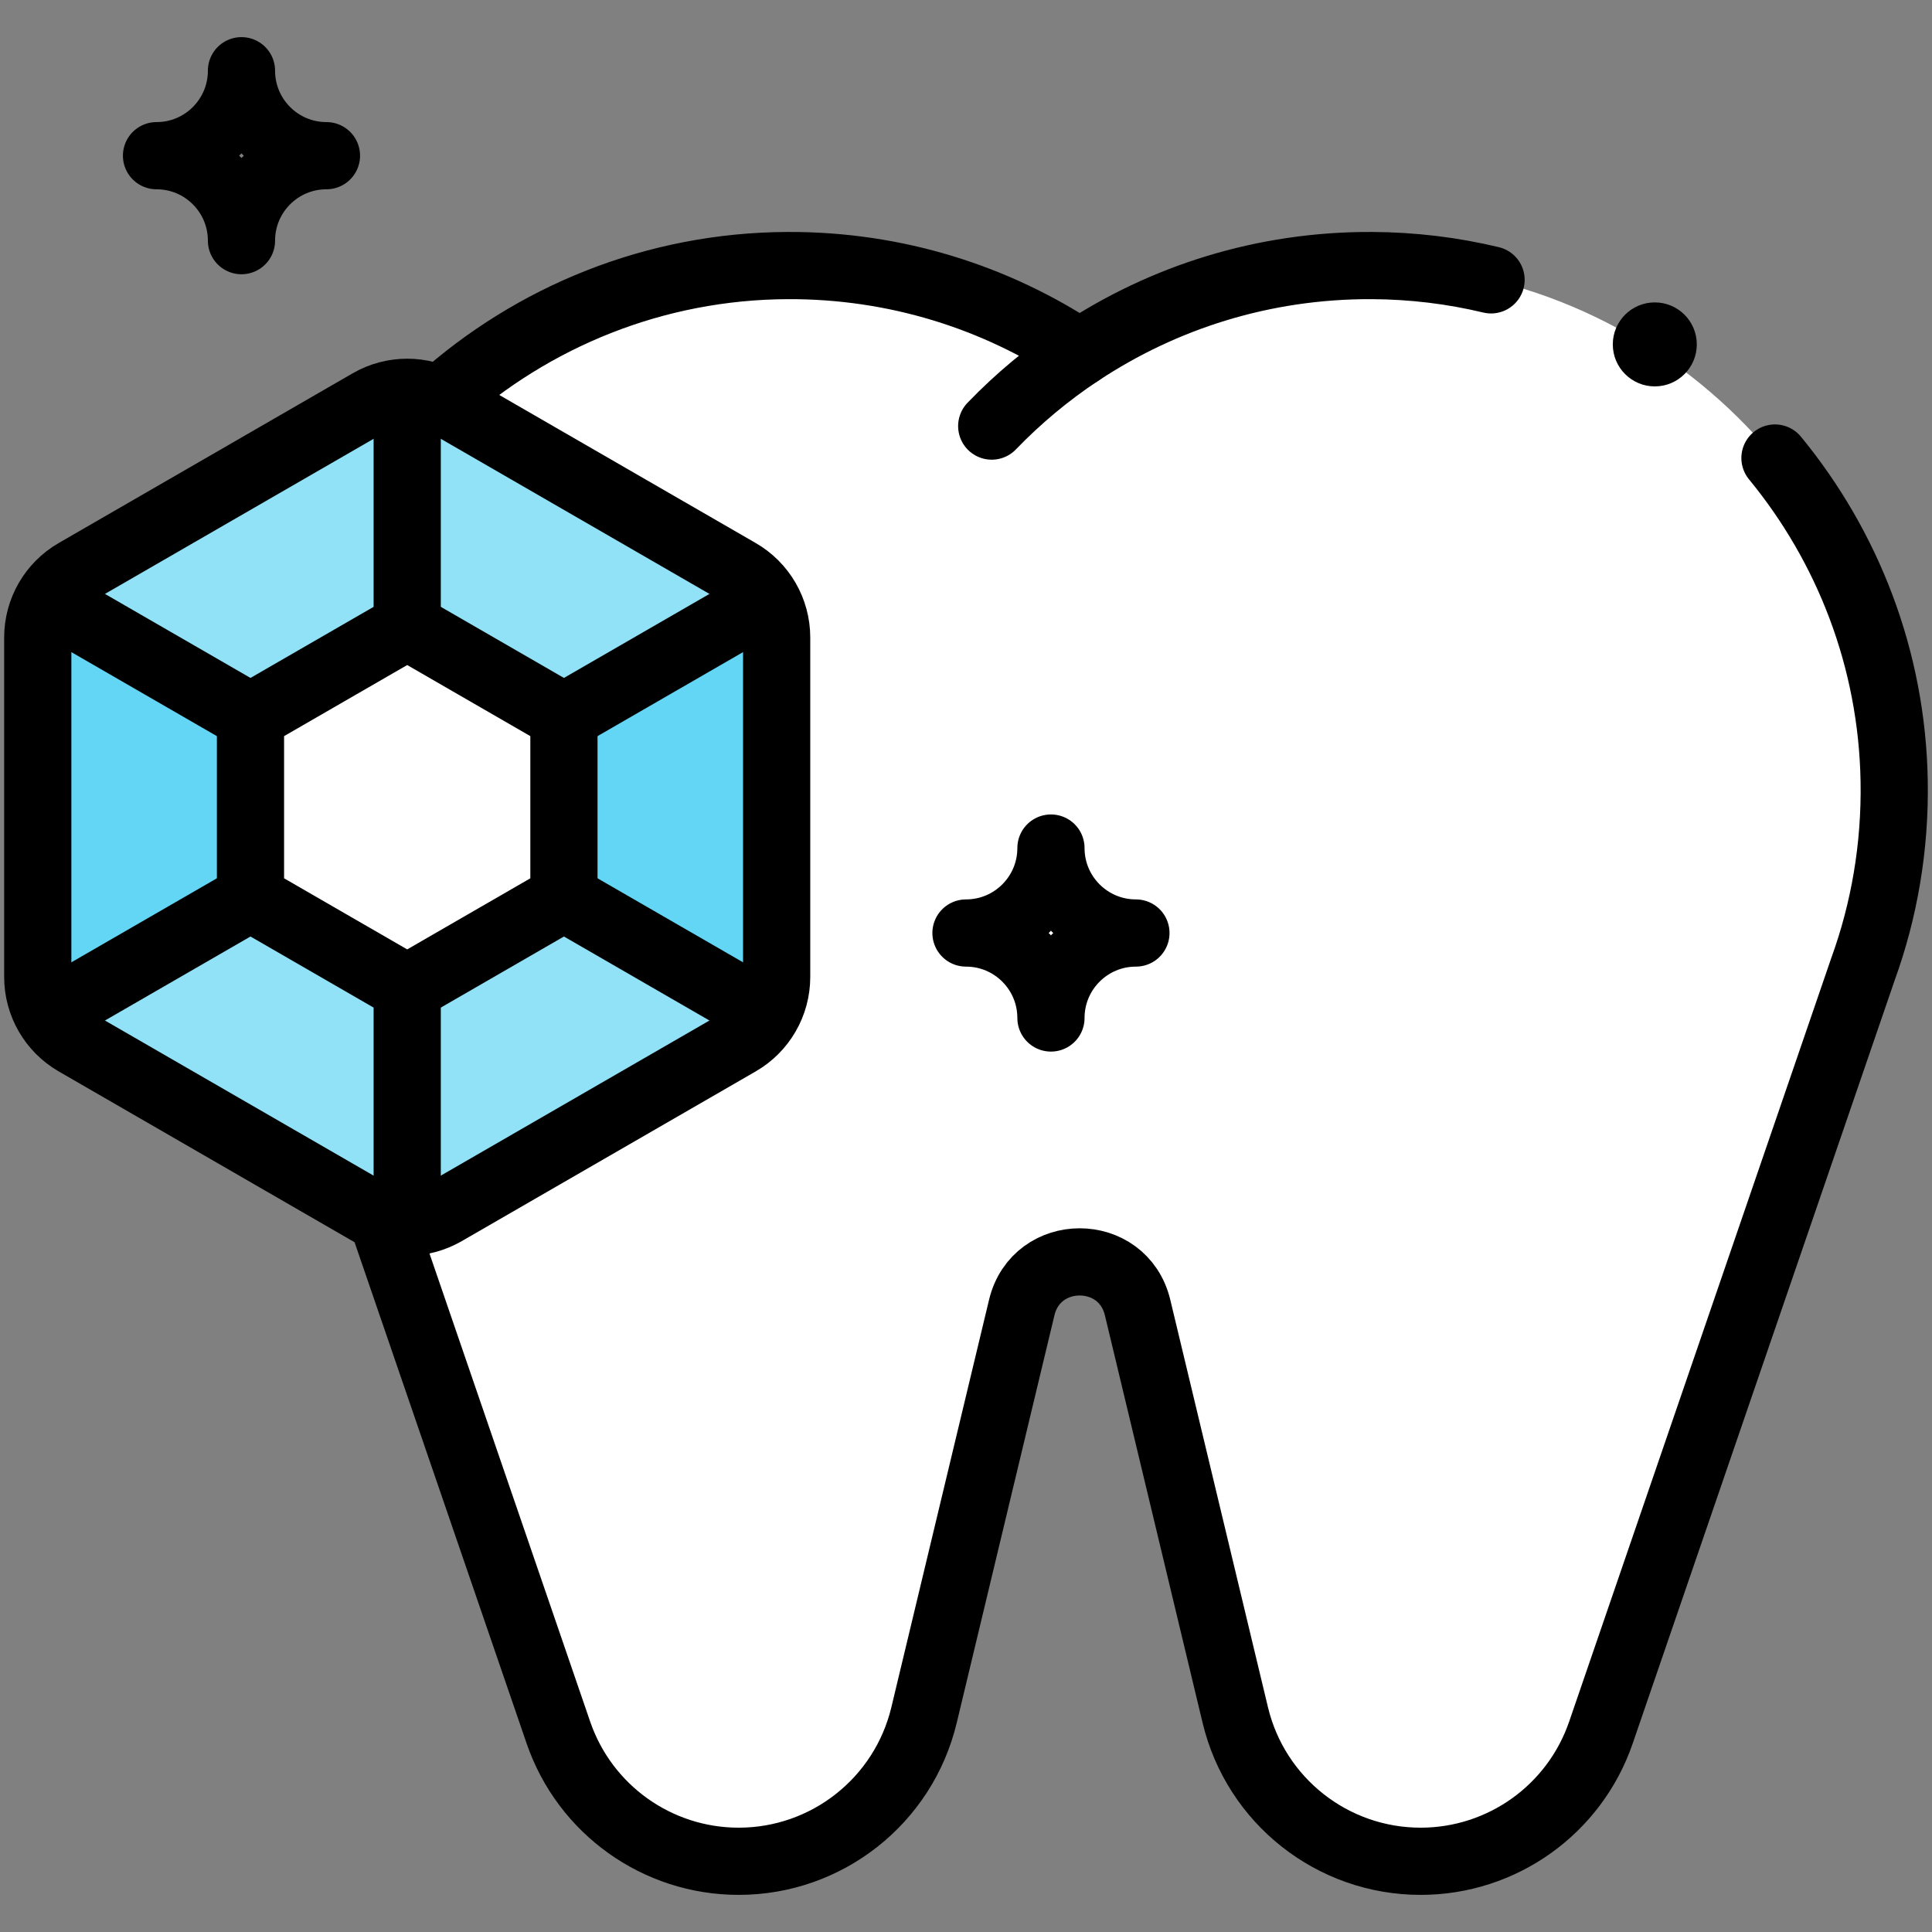
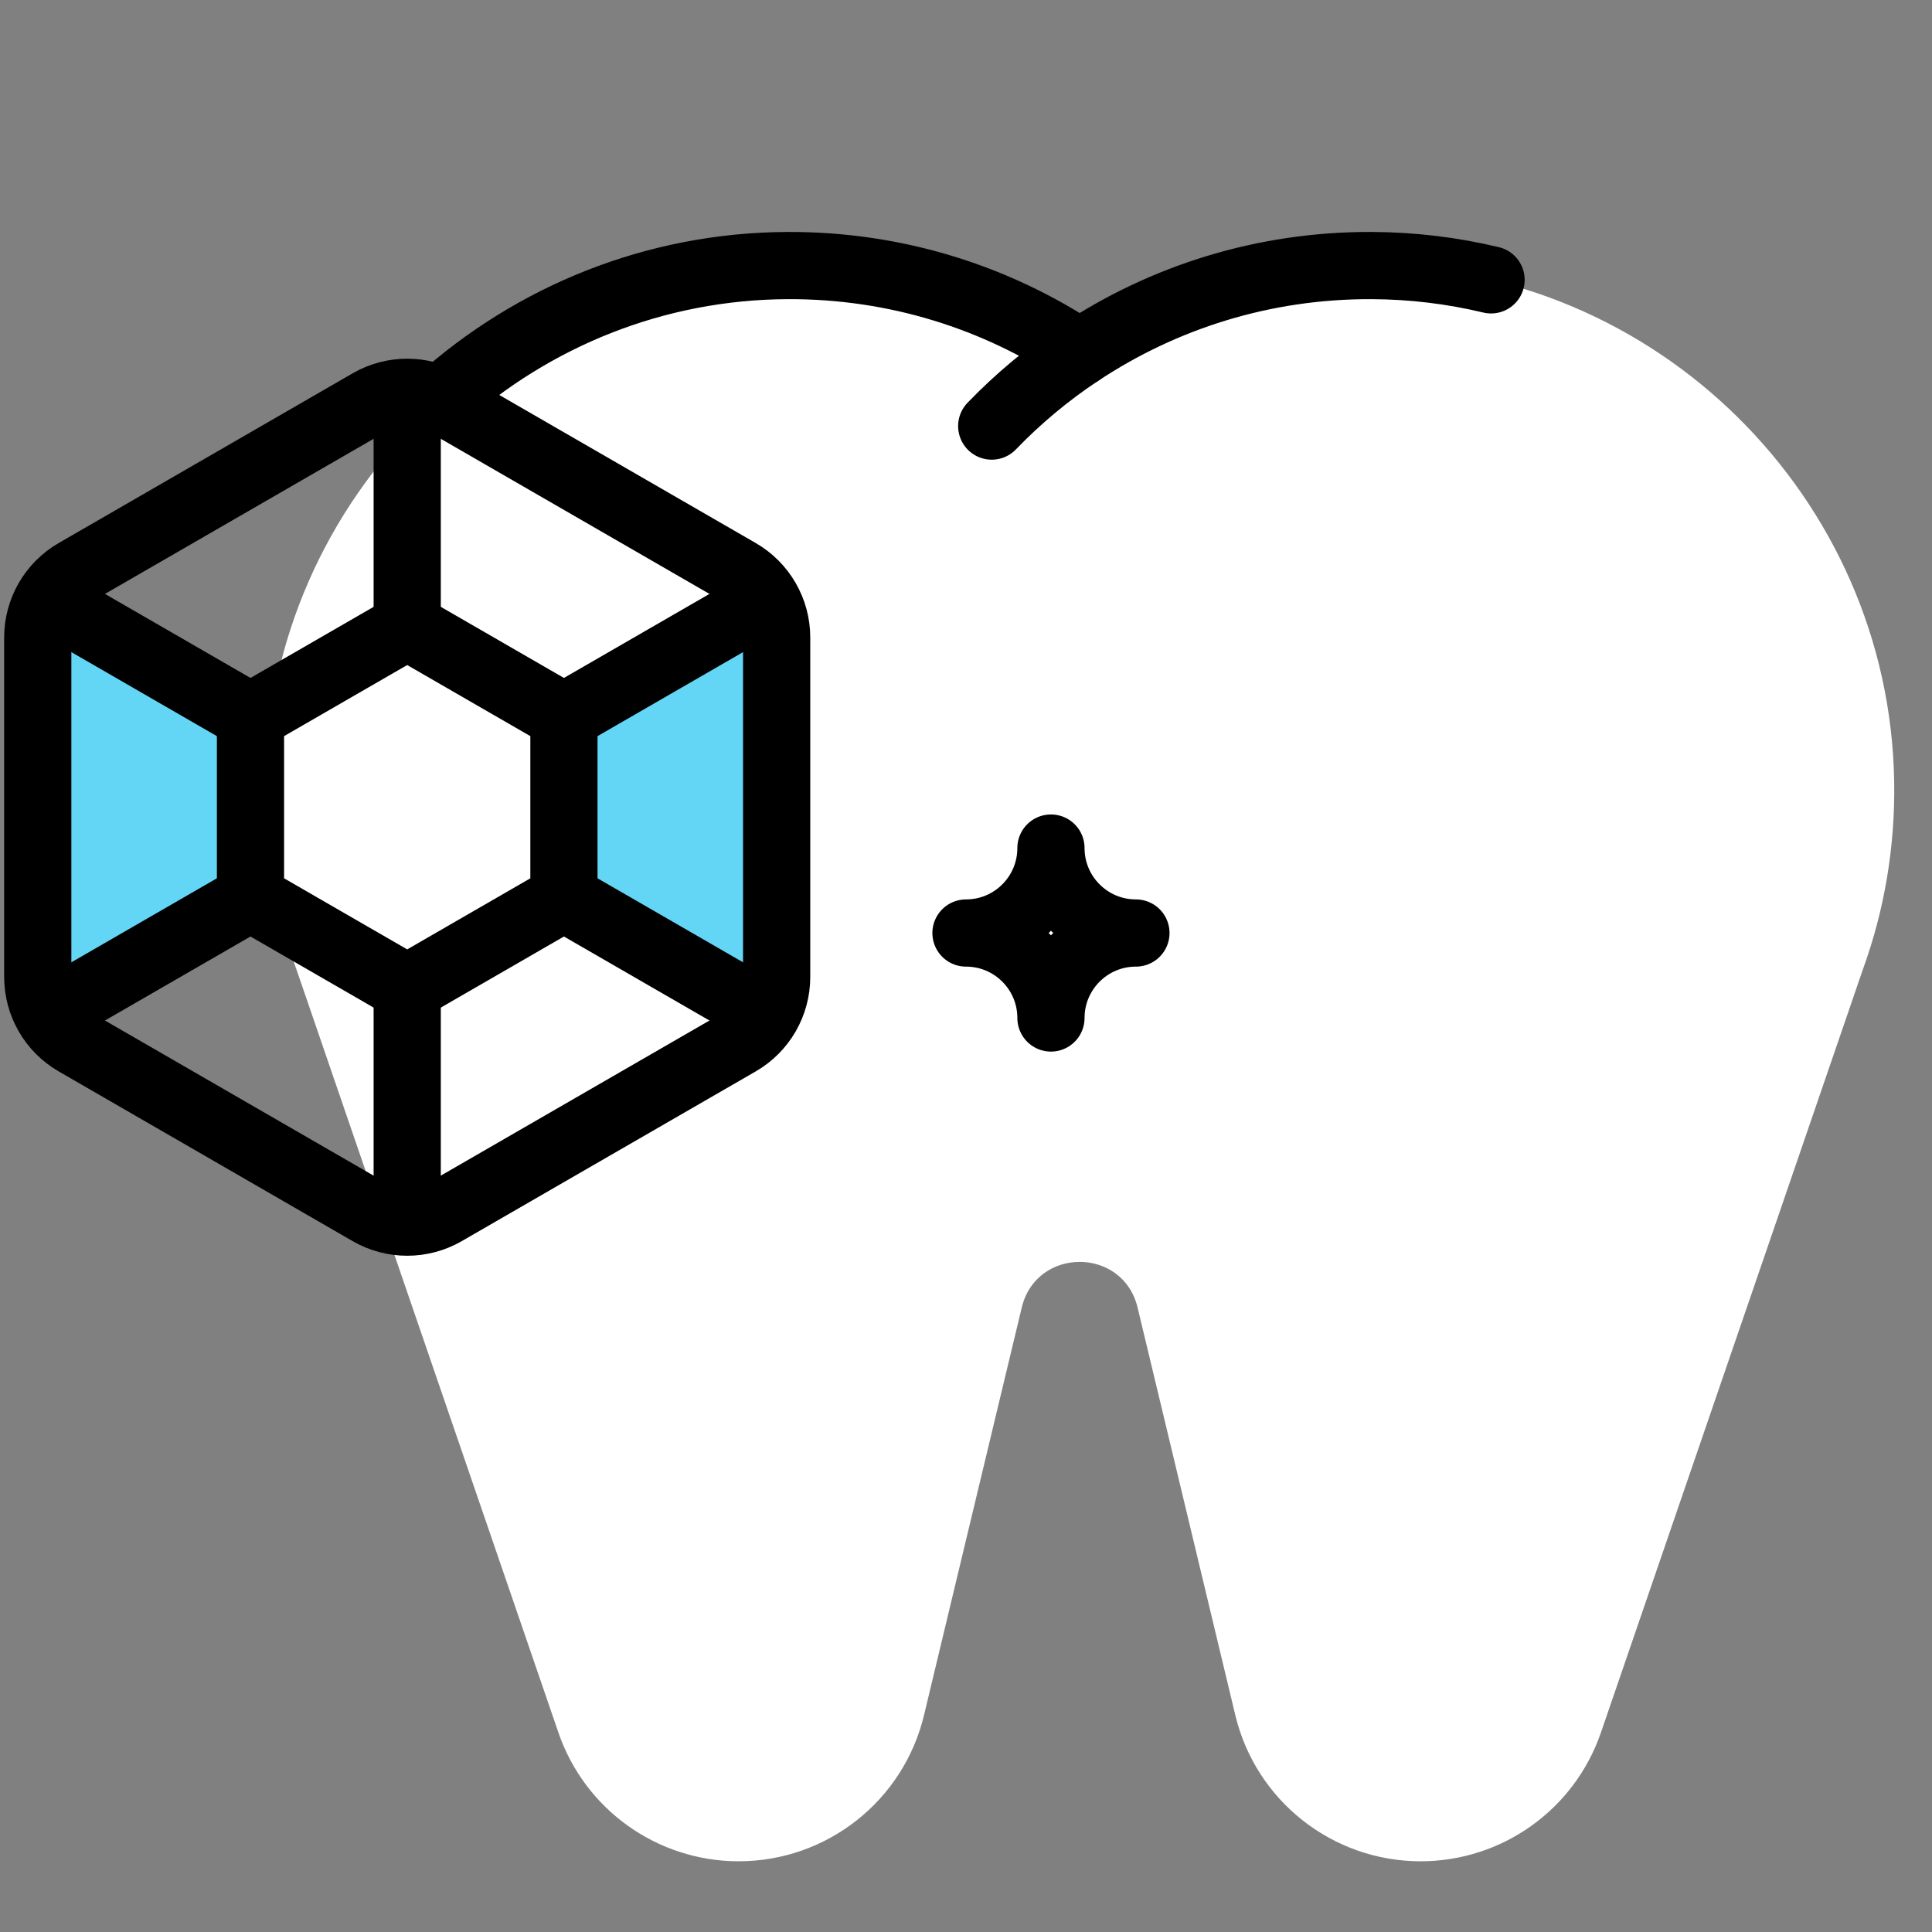
<svg xmlns="http://www.w3.org/2000/svg" width="230" height="230" viewBox="0 0 230 230" fill="none">
  <rect x="0" y="0" width="230" height="230" fill="#808080" stroke="none" />
  <mask id="mask0_123_2016" style="mask-type:luminance" maskUnits="userSpaceOnUse" x="0" y="0" width="230" height="230">
    <path d="M230 1.52588e-05H1.52588e-05V230H230V1.52588e-05Z" fill="white" />
  </mask>
  <g mask="url(#mask0_123_2016)">
    <path d="M93.791 31.614C106.637 31.566 118.583 35.399 128.531 42.002C138.479 35.398 150.426 31.566 163.272 31.614C197.119 31.74 224.919 59.152 225.496 92.994C225.63 100.855 224.312 108.391 221.792 115.351L221.791 115.351L190.586 206.257C187.439 215.425 178.817 221.581 169.125 221.581C158.631 221.581 149.506 214.385 147.06 204.181L135.428 155.664C133.689 148.412 123.374 148.412 121.635 155.664L110.003 204.181C107.557 214.385 98.432 221.581 87.938 221.581H87.938C78.246 221.581 69.624 215.425 66.477 206.257L35.272 115.351L35.27 115.351C32.751 108.391 31.432 100.855 31.567 92.994C32.144 59.152 59.944 31.739 93.791 31.614Z" fill="white" />
-     <path d="M4.495 116.303V75.892C4.495 72.682 6.207 69.716 8.987 68.111L43.984 47.905C46.765 46.3 50.189 46.3 52.969 47.905L87.967 68.111C90.747 69.716 92.459 72.682 92.459 75.892V116.303C92.459 119.513 90.747 122.479 87.967 124.084L52.969 144.29C50.189 145.895 46.765 145.895 43.984 144.29L8.987 124.084C6.207 122.479 4.495 119.513 4.495 116.303Z" fill="#91E1F7" />
    <path d="M29.819 106.869L5.698 120.796C4.922 119.452 4.494 117.908 4.494 116.303V75.892C4.494 74.287 4.922 72.743 5.698 71.399L29.819 85.325V106.869Z" fill="#63D6F5" />
    <path d="M67.135 106.869L91.256 120.796C92.031 119.452 92.46 117.908 92.46 116.303V75.892C92.46 74.287 92.031 72.743 91.256 71.399L67.135 85.325V106.869Z" fill="#63D6F5" />
    <path d="M4.495 116.303V75.892C4.495 72.682 6.207 69.716 8.987 68.111L43.984 47.905C46.765 46.3 50.189 46.3 52.969 47.905L87.967 68.111C90.747 69.716 92.459 72.682 92.459 75.892V116.303C92.459 119.513 90.747 122.479 87.967 124.084L52.969 144.29C50.189 145.895 46.765 145.895 43.984 144.29L8.987 124.084C6.207 122.479 4.495 119.513 4.495 116.303Z" stroke="black" stroke-width="8" stroke-miterlimit="10" stroke-linecap="round" stroke-linejoin="round" />
-     <path d="M67.135 106.87L48.477 117.642L29.819 106.87V85.325L48.477 74.553L67.135 85.325V106.87Z" fill="white" />
    <path d="M67.135 106.87L48.477 117.642L29.819 106.87V85.325L48.477 74.553L67.135 85.325V106.87Z" stroke="black" stroke-width="8" stroke-miterlimit="10" stroke-linecap="round" stroke-linejoin="round" />
    <path d="M48.477 47.419V74.553" stroke="black" stroke-width="8" stroke-miterlimit="10" stroke-linecap="round" stroke-linejoin="round" />
    <path d="M48.477 117.642V144.867" stroke="black" stroke-width="8" stroke-miterlimit="10" stroke-linecap="round" stroke-linejoin="round" />
    <path d="M6.002 120.62L29.819 106.87" stroke="black" stroke-width="8" stroke-miterlimit="10" stroke-linecap="round" stroke-linejoin="round" />
    <path d="M6.454 71.835L29.819 85.325" stroke="black" stroke-width="8" stroke-miterlimit="10" stroke-linecap="round" stroke-linejoin="round" />
    <path d="M90.951 120.62L67.135 106.87" stroke="black" stroke-width="8" stroke-miterlimit="10" stroke-linecap="round" stroke-linejoin="round" />
    <path d="M90.493 71.839L67.135 85.325" stroke="black" stroke-width="8" stroke-miterlimit="10" stroke-linecap="round" stroke-linejoin="round" />
-     <path d="M28.747 28.649C28.747 23.063 33.277 18.534 38.863 18.534C33.277 18.534 28.747 14.005 28.747 8.419C28.747 14.005 24.219 18.534 18.633 18.534C24.219 18.534 28.747 23.063 28.747 28.649Z" stroke="black" stroke-width="8" stroke-miterlimit="10" stroke-linecap="round" stroke-linejoin="round" />
    <path d="M125.113 121.189C125.113 115.602 129.642 111.073 135.229 111.073C129.642 111.073 125.113 106.545 125.113 100.958C125.113 106.545 120.584 111.073 114.998 111.073C120.584 111.073 125.113 115.602 125.113 121.189Z" stroke="black" stroke-width="8" stroke-miterlimit="10" stroke-linecap="round" stroke-linejoin="round" />
-     <path d="M211.306 54.527C219.954 65.049 225.248 78.425 225.496 92.993C225.63 100.854 224.312 108.39 221.792 115.351L221.791 115.35L190.586 206.257C187.439 215.425 178.817 221.581 169.125 221.581C158.631 221.581 149.507 214.385 147.06 204.181L135.428 155.663C133.689 148.412 123.374 148.412 121.635 155.663L110.003 204.181C107.556 214.385 98.432 221.581 87.939 221.581C78.247 221.581 69.624 215.425 66.477 206.257L45.436 144.96" stroke="black" stroke-width="8" stroke-miterlimit="10" stroke-linecap="round" stroke-linejoin="round" />
    <path d="M52.361 47.629C63.389 37.727 77.926 31.672 93.791 31.614C106.637 31.565 118.584 35.399 128.532 42.002C138.48 35.398 150.426 31.565 163.273 31.614C168.166 31.632 172.932 32.22 177.508 33.316" stroke="black" stroke-width="8" stroke-miterlimit="10" stroke-linecap="round" stroke-linejoin="round" />
    <path d="M128.529 41.998C124.728 44.522 121.218 47.451 118.062 50.724" stroke="black" stroke-width="8" stroke-miterlimit="10" stroke-linecap="round" stroke-linejoin="round" />
  </g>
-   <circle cx="197" cy="41" r="5" fill="black" />
</svg>